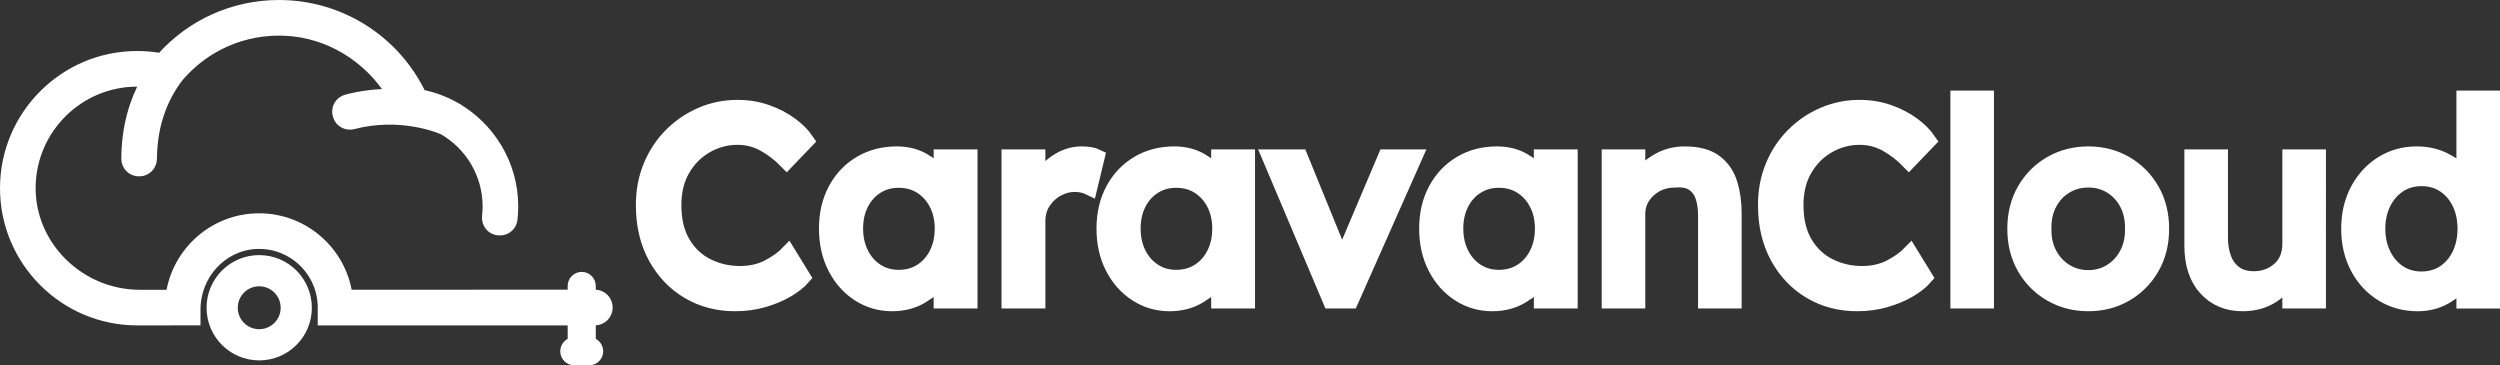
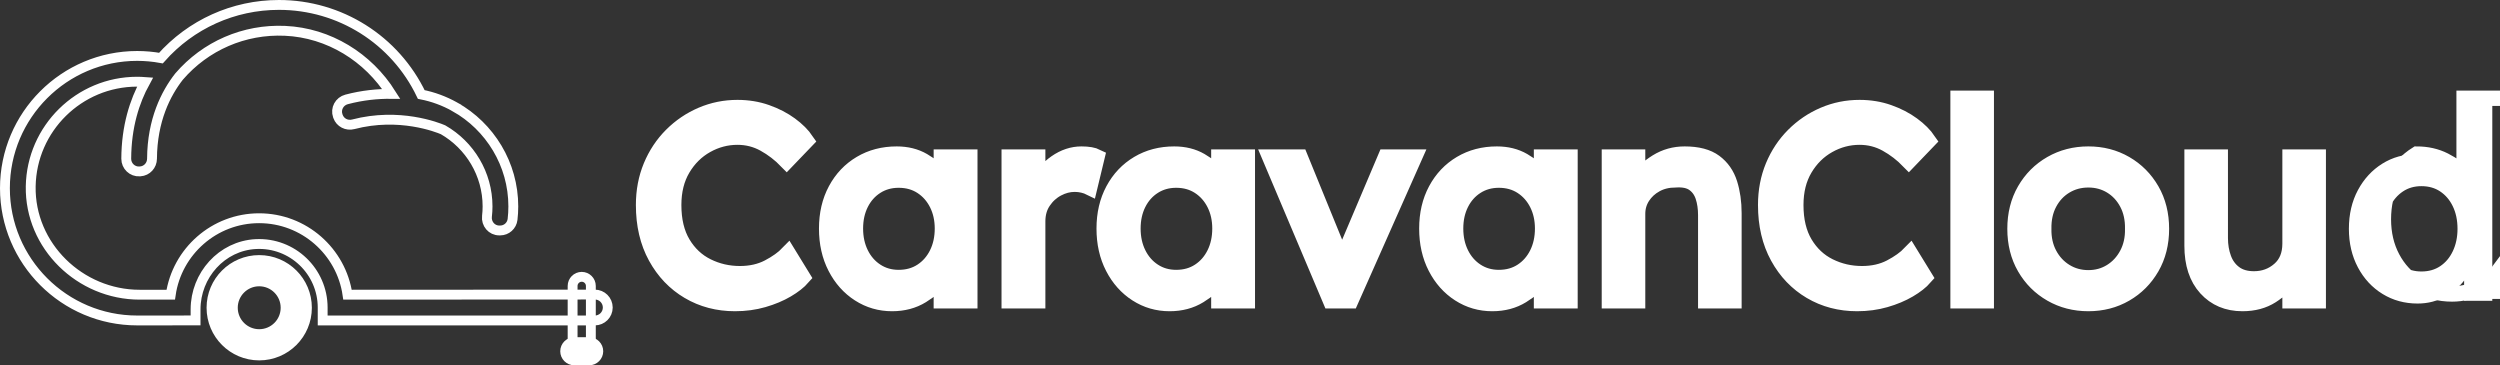
<svg xmlns="http://www.w3.org/2000/svg" version="1.1" id="Layer_1" x="0px" y="0px" viewBox="0 0 441.262 64.477" style="enable-background:new 0 0 441.262 64.477;" xml:space="preserve">
  <rect x="0" y="0" width="441.262" height="64.477" fill="#333333" stroke="none" />
  <g>
    <path style="fill:#FFFFFF;" d="M423.383,48.117c-1.159-0.773-2.07-1.836-2.729-3.189c-0.661-1.352-0.991-2.866-0.991-4.54   c0-1.707,0.33-3.229,0.991-4.565c0.659-1.336,1.57-2.391,2.729-3.164c1.159-0.773,2.495-1.16,4.009-1.16   c1.546,0,2.899,0.387,4.058,1.16c1.159,0.773,2.061,1.828,2.705,3.164c0.644,1.336,0.966,2.858,0.966,4.565   c0,1.674-0.322,3.188-0.966,4.54c-0.644,1.353-1.546,2.416-2.705,3.189s-2.512,1.159-4.058,1.159   C425.878,49.276,424.542,48.89,423.383,48.117 M434.928,17.345v13.574c-0.838-0.997-1.989-1.867-3.454-2.608   c-1.465-0.741-3.1-1.111-4.903-1.111c-2.254,0-4.283,0.564-6.086,1.691c-1.804,1.127-3.237,2.681-4.3,4.661   c-1.062,1.981-1.594,4.26-1.594,6.836c0,2.544,0.532,4.814,1.594,6.811c1.063,1.997,2.512,3.559,4.348,4.685   c1.835,1.128,3.896,1.691,6.183,1.691c1.836,0,3.478-0.427,4.927-1.28c1.45-0.853,2.544-1.779,3.285-2.777v3.574h4.976V17.345   H434.928z M402.321,47.585c-1.255,1.095-2.753,1.643-4.492,1.643c-1.385,0-2.52-0.33-3.406-0.991   c-0.886-0.659-1.53-1.537-1.932-2.633c-0.403-1.094-0.604-2.286-0.604-3.574V27.731h-4.975v15.651c0,3.189,0.821,5.685,2.463,7.488   c1.643,1.804,3.784,2.705,6.425,2.705c1.997,0,3.711-0.459,5.145-1.376c1.432-0.918,2.519-1.973,3.26-3.165v4.058h4.976V27.731   h-4.976v15.265C404.205,44.961,403.577,46.491,402.321,47.585 M375.439,44.856c-0.692,1.304-1.634,2.327-2.826,3.067   c-1.191,0.742-2.528,1.111-4.009,1.111c-1.482,0-2.826-0.369-4.034-1.111c-1.207-0.74-2.157-1.763-2.85-3.067   c-0.693-1.304-1.022-2.794-0.99-4.468c-0.032-1.707,0.297-3.213,0.99-4.517c0.693-1.305,1.643-2.319,2.85-3.043   c1.208-0.725,2.552-1.087,4.034-1.087c1.481,0,2.818,0.362,4.009,1.087c1.192,0.724,2.134,1.738,2.826,3.043   c0.693,1.304,1.022,2.81,0.991,4.517C376.461,42.062,376.132,43.552,375.439,44.856 M379.787,33.552   c-1.143-1.98-2.689-3.534-4.637-4.661c-1.949-1.127-4.131-1.691-6.546-1.691s-4.606,0.564-6.57,1.691s-3.518,2.681-4.661,4.661   c-1.144,1.981-1.715,4.26-1.715,6.836s0.571,4.854,1.715,6.835c1.143,1.981,2.697,3.535,4.661,4.661   c1.964,1.128,4.155,1.691,6.57,1.691s4.597-0.563,6.546-1.691c1.948-1.126,3.494-2.68,4.637-4.661   c1.143-1.981,1.715-4.259,1.715-6.835S380.93,35.533,379.787,33.552 M350.585,17.345h-4.976v35.747h4.976V17.345z M337.157,44.687   c-0.87,0.902-2.029,1.731-3.478,2.488c-1.449,0.757-3.124,1.135-5.024,1.135c-2.061,0-3.985-0.442-5.773-1.329   c-1.787-0.885-3.22-2.229-4.299-4.033c-1.079-1.803-1.618-4.058-1.618-6.763c0-2.479,0.531-4.613,1.594-6.401   c1.063-1.787,2.455-3.164,4.179-4.13c1.722-0.966,3.55-1.449,5.482-1.449c1.707,0,3.285,0.403,4.734,1.208   c1.45,0.805,2.77,1.819,3.961,3.043l3.479-3.623c-0.677-0.998-1.619-1.94-2.826-2.826c-1.208-0.885-2.609-1.61-4.203-2.174   c-1.594-0.563-3.309-0.845-5.145-0.845c-2.222,0-4.331,0.427-6.328,1.28c-1.997,0.854-3.768,2.053-5.314,3.599   c-1.545,1.546-2.753,3.365-3.623,5.458c-0.869,2.094-1.304,4.381-1.304,6.86c0,3.51,0.716,6.569,2.15,9.178   c1.432,2.609,3.365,4.63,5.797,6.063c2.431,1.433,5.16,2.149,8.188,2.149c1.77,0,3.437-0.225,4.999-0.676   c1.562-0.451,2.947-1.03,4.155-1.739c1.207-0.708,2.149-1.449,2.826-2.222L337.157,44.687z" />
-     <path style="fill:none;stroke:#FFFFFF;stroke-width:2.717;" d="M423.383,48.117c-1.159-0.773-2.07-1.836-2.729-3.189   c-0.661-1.352-0.991-2.866-0.991-4.54c0-1.707,0.33-3.229,0.991-4.565c0.659-1.336,1.57-2.391,2.729-3.164   c1.159-0.773,2.495-1.16,4.009-1.16c1.546,0,2.899,0.387,4.058,1.16c1.159,0.773,2.061,1.828,2.705,3.164   c0.644,1.336,0.966,2.858,0.966,4.565c0,1.674-0.322,3.188-0.966,4.54c-0.644,1.353-1.546,2.416-2.705,3.189   s-2.512,1.159-4.058,1.159C425.878,49.276,424.542,48.89,423.383,48.117z M434.928,17.345v13.574   c-0.838-0.997-1.989-1.867-3.454-2.608c-1.465-0.741-3.1-1.111-4.903-1.111c-2.254,0-4.283,0.564-6.086,1.691   c-1.804,1.127-3.237,2.681-4.3,4.661c-1.062,1.981-1.594,4.26-1.594,6.836c0,2.544,0.532,4.814,1.594,6.811   c1.063,1.997,2.512,3.559,4.348,4.685c1.835,1.128,3.896,1.691,6.183,1.691c1.836,0,3.478-0.427,4.927-1.28   c1.45-0.853,2.544-1.779,3.285-2.777v3.574h4.976V17.345H434.928z M402.321,47.585c-1.255,1.095-2.753,1.643-4.492,1.643   c-1.385,0-2.52-0.33-3.406-0.991c-0.886-0.659-1.53-1.537-1.932-2.633c-0.403-1.094-0.604-2.286-0.604-3.574V27.731h-4.975v15.651   c0,3.189,0.821,5.685,2.463,7.488c1.643,1.804,3.784,2.705,6.425,2.705c1.997,0,3.711-0.459,5.145-1.376   c1.432-0.918,2.519-1.973,3.26-3.165v4.058h4.976V27.731h-4.976v15.265C404.205,44.961,403.577,46.491,402.321,47.585z    M375.439,44.856c-0.692,1.304-1.634,2.327-2.826,3.067c-1.191,0.742-2.528,1.111-4.009,1.111c-1.482,0-2.826-0.369-4.034-1.111   c-1.207-0.74-2.157-1.763-2.85-3.067c-0.693-1.304-1.022-2.794-0.99-4.468c-0.032-1.707,0.297-3.213,0.99-4.517   c0.693-1.305,1.643-2.319,2.85-3.043c1.208-0.725,2.552-1.087,4.034-1.087c1.481,0,2.818,0.362,4.009,1.087   c1.192,0.724,2.134,1.738,2.826,3.043c0.693,1.304,1.022,2.81,0.991,4.517C376.461,42.062,376.132,43.552,375.439,44.856z    M379.787,33.552c-1.143-1.98-2.689-3.534-4.637-4.661c-1.949-1.127-4.131-1.691-6.546-1.691s-4.606,0.564-6.57,1.691   s-3.518,2.681-4.661,4.661c-1.144,1.981-1.715,4.26-1.715,6.836s0.571,4.854,1.715,6.835c1.143,1.981,2.697,3.535,4.661,4.661   c1.964,1.128,4.155,1.691,6.57,1.691s4.597-0.563,6.546-1.691c1.948-1.126,3.494-2.68,4.637-4.661   c1.143-1.981,1.715-4.259,1.715-6.835S380.93,35.533,379.787,33.552z M350.585,17.345h-4.976v35.747h4.976V17.345z M337.157,44.687   c-0.87,0.902-2.029,1.731-3.478,2.488c-1.449,0.757-3.124,1.135-5.024,1.135c-2.061,0-3.985-0.442-5.773-1.329   c-1.787-0.885-3.22-2.229-4.299-4.033c-1.079-1.803-1.618-4.058-1.618-6.763c0-2.479,0.531-4.613,1.594-6.401   c1.063-1.787,2.455-3.164,4.179-4.13c1.722-0.966,3.55-1.449,5.482-1.449c1.707,0,3.285,0.403,4.734,1.208   c1.45,0.805,2.77,1.819,3.961,3.043l3.479-3.623c-0.677-0.998-1.619-1.94-2.826-2.826c-1.208-0.885-2.609-1.61-4.203-2.174   c-1.594-0.563-3.309-0.845-5.145-0.845c-2.222,0-4.331,0.427-6.328,1.28c-1.997,0.854-3.768,2.053-5.314,3.599   c-1.545,1.546-2.753,3.365-3.623,5.458c-0.869,2.094-1.304,4.381-1.304,6.86c0,3.51,0.716,6.569,2.15,9.178   c1.432,2.609,3.365,4.63,5.797,6.063c2.431,1.433,5.16,2.149,8.188,2.149c1.77,0,3.437-0.225,4.999-0.676   c1.562-0.451,2.947-1.03,4.155-1.739c1.207-0.708,2.149-1.449,2.826-2.222L337.157,44.687z" />
+     <path style="fill:none;stroke:#FFFFFF;stroke-width:2.717;" d="M423.383,48.117c-1.159-0.773-2.07-1.836-2.729-3.189   c-0.661-1.352-0.991-2.866-0.991-4.54c0-1.707,0.33-3.229,0.991-4.565c0.659-1.336,1.57-2.391,2.729-3.164   c1.159-0.773,2.495-1.16,4.009-1.16c1.546,0,2.899,0.387,4.058,1.16c1.159,0.773,2.061,1.828,2.705,3.164   c0.644,1.336,0.966,2.858,0.966,4.565c0,1.674-0.322,3.188-0.966,4.54c-0.644,1.353-1.546,2.416-2.705,3.189   s-2.512,1.159-4.058,1.159C425.878,49.276,424.542,48.89,423.383,48.117z M434.928,17.345v13.574   c-0.838-0.997-1.989-1.867-3.454-2.608c-1.465-0.741-3.1-1.111-4.903-1.111c-1.804,1.127-3.237,2.681-4.3,4.661c-1.062,1.981-1.594,4.26-1.594,6.836c0,2.544,0.532,4.814,1.594,6.811   c1.063,1.997,2.512,3.559,4.348,4.685c1.835,1.128,3.896,1.691,6.183,1.691c1.836,0,3.478-0.427,4.927-1.28   c1.45-0.853,2.544-1.779,3.285-2.777v3.574h4.976V17.345H434.928z M402.321,47.585c-1.255,1.095-2.753,1.643-4.492,1.643   c-1.385,0-2.52-0.33-3.406-0.991c-0.886-0.659-1.53-1.537-1.932-2.633c-0.403-1.094-0.604-2.286-0.604-3.574V27.731h-4.975v15.651   c0,3.189,0.821,5.685,2.463,7.488c1.643,1.804,3.784,2.705,6.425,2.705c1.997,0,3.711-0.459,5.145-1.376   c1.432-0.918,2.519-1.973,3.26-3.165v4.058h4.976V27.731h-4.976v15.265C404.205,44.961,403.577,46.491,402.321,47.585z    M375.439,44.856c-0.692,1.304-1.634,2.327-2.826,3.067c-1.191,0.742-2.528,1.111-4.009,1.111c-1.482,0-2.826-0.369-4.034-1.111   c-1.207-0.74-2.157-1.763-2.85-3.067c-0.693-1.304-1.022-2.794-0.99-4.468c-0.032-1.707,0.297-3.213,0.99-4.517   c0.693-1.305,1.643-2.319,2.85-3.043c1.208-0.725,2.552-1.087,4.034-1.087c1.481,0,2.818,0.362,4.009,1.087   c1.192,0.724,2.134,1.738,2.826,3.043c0.693,1.304,1.022,2.81,0.991,4.517C376.461,42.062,376.132,43.552,375.439,44.856z    M379.787,33.552c-1.143-1.98-2.689-3.534-4.637-4.661c-1.949-1.127-4.131-1.691-6.546-1.691s-4.606,0.564-6.57,1.691   s-3.518,2.681-4.661,4.661c-1.144,1.981-1.715,4.26-1.715,6.836s0.571,4.854,1.715,6.835c1.143,1.981,2.697,3.535,4.661,4.661   c1.964,1.128,4.155,1.691,6.57,1.691s4.597-0.563,6.546-1.691c1.948-1.126,3.494-2.68,4.637-4.661   c1.143-1.981,1.715-4.259,1.715-6.835S380.93,35.533,379.787,33.552z M350.585,17.345h-4.976v35.747h4.976V17.345z M337.157,44.687   c-0.87,0.902-2.029,1.731-3.478,2.488c-1.449,0.757-3.124,1.135-5.024,1.135c-2.061,0-3.985-0.442-5.773-1.329   c-1.787-0.885-3.22-2.229-4.299-4.033c-1.079-1.803-1.618-4.058-1.618-6.763c0-2.479,0.531-4.613,1.594-6.401   c1.063-1.787,2.455-3.164,4.179-4.13c1.722-0.966,3.55-1.449,5.482-1.449c1.707,0,3.285,0.403,4.734,1.208   c1.45,0.805,2.77,1.819,3.961,3.043l3.479-3.623c-0.677-0.998-1.619-1.94-2.826-2.826c-1.208-0.885-2.609-1.61-4.203-2.174   c-1.594-0.563-3.309-0.845-5.145-0.845c-2.222,0-4.331,0.427-6.328,1.28c-1.997,0.854-3.768,2.053-5.314,3.599   c-1.545,1.546-2.753,3.365-3.623,5.458c-0.869,2.094-1.304,4.381-1.304,6.86c0,3.51,0.716,6.569,2.15,9.178   c1.432,2.609,3.365,4.63,5.797,6.063c2.431,1.433,5.16,2.149,8.188,2.149c1.77,0,3.437-0.225,4.999-0.676   c1.562-0.451,2.947-1.03,4.155-1.739c1.207-0.708,2.149-1.449,2.826-2.222L337.157,44.687z" />
    <path style="fill:#FFFFFF;" d="M292.425,28.577c-1.481,0.918-2.608,1.973-3.381,3.164v-4.01h-4.976v25.361h4.976V37.73   c0-1.094,0.29-2.092,0.869-2.994c0.58-0.902,1.369-1.626,2.367-2.174c0.998-0.547,2.142-0.821,3.43-0.821   c1.384-0.097,2.464,0.129,3.237,0.676c0.773,0.548,1.32,1.304,1.642,2.27c0.322,0.966,0.483,2.062,0.483,3.285v15.12h4.976V37.634   c0-1.932-0.25-3.687-0.749-5.265c-0.5-1.578-1.377-2.834-2.633-3.768c-1.256-0.934-3.027-1.401-5.314-1.401   C295.549,27.2,293.906,27.659,292.425,28.577 M260.591,47.851c-1.159-0.756-2.061-1.788-2.705-3.092s-0.966-2.778-0.966-4.42   s0.322-3.107,0.966-4.396c0.644-1.287,1.546-2.302,2.705-3.043c1.16-0.74,2.48-1.111,3.962-1.111c1.545,0,2.898,0.379,4.057,1.135   c1.16,0.757,2.061,1.78,2.706,3.068c0.643,1.288,0.966,2.737,0.966,4.347c0,1.642-0.323,3.116-0.966,4.42   c-0.645,1.304-1.546,2.336-2.706,3.092c-1.159,0.757-2.512,1.135-4.057,1.135C263.071,48.986,261.751,48.608,260.591,47.851    M272.088,27.731v3.333c-0.805-1.03-1.876-1.932-3.212-2.705c-1.337-0.773-2.891-1.159-4.662-1.159   c-2.383,0-4.509,0.555-6.376,1.666c-1.868,1.112-3.333,2.657-4.396,4.638c-1.063,1.98-1.594,4.259-1.594,6.835   c0,2.577,0.515,4.863,1.546,6.86c1.03,1.997,2.423,3.559,4.178,4.685c1.755,1.128,3.696,1.691,5.821,1.691   c1.997,0,3.752-0.467,5.266-1.401c1.513-0.933,2.657-1.932,3.429-2.995v3.913h5.024V27.731H272.088z M224.12,27.731l10.724,25.361   h3.575l11.255-25.361h-5.12l-7.681,18.115l-7.391-18.115H224.12z M203.638,47.851c-1.159-0.756-2.061-1.788-2.705-3.092   c-0.645-1.304-0.966-2.778-0.966-4.42s0.321-3.107,0.966-4.396c0.644-1.287,1.546-2.302,2.705-3.043   c1.159-0.74,2.48-1.111,3.961-1.111c1.546,0,2.899,0.379,4.058,1.135c1.159,0.757,2.061,1.78,2.705,3.068   c0.644,1.288,0.966,2.737,0.966,4.347c0,1.642-0.322,3.116-0.966,4.42c-0.644,1.304-1.546,2.336-2.705,3.092   c-1.159,0.757-2.512,1.135-4.058,1.135C206.118,48.986,204.797,48.608,203.638,47.851 M215.135,27.731v3.333   c-0.805-1.03-1.876-1.932-3.212-2.705c-1.337-0.773-2.891-1.159-4.662-1.159c-2.384,0-4.509,0.555-6.376,1.666   c-1.868,1.112-3.333,2.657-4.396,4.638c-1.063,1.98-1.594,4.259-1.594,6.835c0,2.577,0.514,4.863,1.545,6.86   c1.031,1.997,2.423,3.559,4.179,4.685c1.755,1.128,3.695,1.691,5.821,1.691c1.996,0,3.751-0.467,5.265-1.401   c1.514-0.933,2.657-1.932,3.43-2.995v3.913h5.024V27.731H215.135z M193.638,27.683c-0.644-0.322-1.562-0.483-2.753-0.483   c-1.579,0-3.084,0.5-4.517,1.497c-1.433,0.999-2.504,2.271-3.212,3.817v-4.783h-5.024v25.361h5.024V39.083   c0-1.353,0.329-2.519,0.99-3.502c0.66-0.982,1.489-1.739,2.488-2.27c0.998-0.532,2.012-0.797,3.043-0.797   c0.515,0,1.006,0.056,1.473,0.169c0.467,0.113,0.862,0.25,1.184,0.41L193.638,27.683z M154.655,47.851   c-1.159-0.756-2.061-1.788-2.705-3.092c-0.645-1.304-0.966-2.778-0.966-4.42s0.321-3.107,0.966-4.396   c0.644-1.287,1.546-2.302,2.705-3.043c1.159-0.74,2.479-1.111,3.961-1.111c1.546,0,2.899,0.379,4.058,1.135   c1.159,0.757,2.06,1.78,2.705,3.068c0.644,1.288,0.966,2.737,0.966,4.347c0,1.642-0.322,3.116-0.966,4.42   c-0.645,1.304-1.546,2.336-2.705,3.092c-1.159,0.757-2.512,1.135-4.058,1.135C157.134,48.986,155.814,48.608,154.655,47.851    M166.152,27.731v3.333c-0.805-1.03-1.876-1.932-3.212-2.705c-1.337-0.773-2.891-1.159-4.662-1.159   c-2.384,0-4.509,0.555-6.376,1.666c-1.869,1.112-3.334,2.657-4.396,4.638c-1.063,1.98-1.594,4.259-1.594,6.835   c0,2.577,0.514,4.863,1.545,6.86c1.031,1.997,2.423,3.559,4.179,4.685c1.755,1.128,3.695,1.691,5.821,1.691   c1.996,0,3.751-0.467,5.265-1.401c1.514-0.933,2.657-1.932,3.43-2.995v3.913h5.024V27.731H166.152z M139.101,44.687   c-0.87,0.902-2.029,1.731-3.478,2.488c-1.449,0.757-3.124,1.135-5.024,1.135c-2.061,0-3.985-0.442-5.773-1.329   c-1.787-0.885-3.22-2.229-4.299-4.033c-1.079-1.803-1.618-4.058-1.618-6.763c0-2.479,0.531-4.613,1.594-6.401   c1.063-1.787,2.455-3.164,4.179-4.13c1.722-0.966,3.55-1.449,5.482-1.449c1.707,0,3.285,0.403,4.734,1.208   c1.45,0.805,2.77,1.819,3.961,3.043l3.479-3.623c-0.677-0.998-1.619-1.94-2.826-2.826c-1.208-0.885-2.609-1.61-4.203-2.174   c-1.594-0.563-3.309-0.845-5.145-0.845c-2.222,0-4.331,0.427-6.328,1.28c-1.997,0.854-3.768,2.053-5.314,3.599   c-1.545,1.546-2.753,3.365-3.623,5.458c-0.869,2.094-1.304,4.381-1.304,6.86c0,3.51,0.716,6.569,2.15,9.178   c1.432,2.609,3.365,4.63,5.797,6.063c2.431,1.433,5.16,2.149,8.188,2.149c1.77,0,3.437-0.225,4.999-0.676   c1.562-0.451,2.947-1.03,4.155-1.739c1.207-0.708,2.149-1.449,2.826-2.222L139.101,44.687z" />
    <path style="fill:none;stroke:#FFFFFF;stroke-width:2.717;" d="M292.425,28.577c-1.481,0.918-2.608,1.973-3.381,3.164v-4.01h-4.976   v25.361h4.976V37.73c0-1.094,0.29-2.092,0.869-2.994c0.58-0.902,1.369-1.626,2.367-2.174c0.998-0.547,2.142-0.821,3.43-0.821   c1.384-0.097,2.464,0.129,3.237,0.676c0.773,0.548,1.32,1.304,1.642,2.27c0.322,0.966,0.483,2.062,0.483,3.285v15.12h4.976V37.634   c0-1.932-0.25-3.687-0.749-5.265c-0.5-1.578-1.377-2.834-2.633-3.768c-1.256-0.934-3.027-1.401-5.314-1.401   C295.549,27.2,293.906,27.659,292.425,28.577z M260.591,47.851c-1.159-0.756-2.061-1.788-2.705-3.092s-0.966-2.778-0.966-4.42   s0.322-3.107,0.966-4.396c0.644-1.287,1.546-2.302,2.705-3.043c1.16-0.74,2.48-1.111,3.962-1.111c1.545,0,2.898,0.379,4.057,1.135   c1.16,0.757,2.061,1.78,2.706,3.068c0.643,1.288,0.966,2.737,0.966,4.347c0,1.642-0.323,3.116-0.966,4.42   c-0.645,1.304-1.546,2.336-2.706,3.092c-1.159,0.757-2.512,1.135-4.057,1.135C263.071,48.986,261.751,48.608,260.591,47.851z    M272.088,27.731v3.333c-0.805-1.03-1.876-1.932-3.212-2.705c-1.337-0.773-2.891-1.159-4.662-1.159   c-2.383,0-4.509,0.555-6.376,1.666c-1.868,1.112-3.333,2.657-4.396,4.638c-1.063,1.98-1.594,4.259-1.594,6.835   c0,2.577,0.515,4.863,1.546,6.86c1.03,1.997,2.423,3.559,4.178,4.685c1.755,1.128,3.696,1.691,5.821,1.691   c1.997,0,3.752-0.467,5.266-1.401c1.513-0.933,2.657-1.932,3.429-2.995v3.913h5.024V27.731H272.088z M224.12,27.731l10.724,25.361   h3.575l11.255-25.361h-5.12l-7.681,18.115l-7.391-18.115H224.12z M203.638,47.851c-1.159-0.756-2.061-1.788-2.705-3.092   c-0.645-1.304-0.966-2.778-0.966-4.42s0.321-3.107,0.966-4.396c0.644-1.287,1.546-2.302,2.705-3.043   c1.159-0.74,2.48-1.111,3.961-1.111c1.546,0,2.899,0.379,4.058,1.135c1.159,0.757,2.061,1.78,2.705,3.068   c0.644,1.288,0.966,2.737,0.966,4.347c0,1.642-0.322,3.116-0.966,4.42c-0.644,1.304-1.546,2.336-2.705,3.092   c-1.159,0.757-2.512,1.135-4.058,1.135C206.118,48.986,204.797,48.608,203.638,47.851z M215.135,27.731v3.333   c-0.805-1.03-1.876-1.932-3.212-2.705c-1.337-0.773-2.891-1.159-4.662-1.159c-2.384,0-4.509,0.555-6.376,1.666   c-1.868,1.112-3.333,2.657-4.396,4.638c-1.063,1.98-1.594,4.259-1.594,6.835c0,2.577,0.514,4.863,1.545,6.86   c1.031,1.997,2.423,3.559,4.179,4.685c1.755,1.128,3.695,1.691,5.821,1.691c1.996,0,3.751-0.467,5.265-1.401   c1.514-0.933,2.657-1.932,3.43-2.995v3.913h5.024V27.731H215.135z M193.638,27.683c-0.644-0.322-1.562-0.483-2.753-0.483   c-1.579,0-3.084,0.5-4.517,1.497c-1.433,0.999-2.504,2.271-3.212,3.817v-4.783h-5.024v25.361h5.024V39.083   c0-1.353,0.329-2.519,0.99-3.502c0.66-0.982,1.489-1.739,2.488-2.27c0.998-0.532,2.012-0.797,3.043-0.797   c0.515,0,1.006,0.056,1.473,0.169c0.467,0.113,0.862,0.25,1.184,0.41L193.638,27.683z M154.655,47.851   c-1.159-0.756-2.061-1.788-2.705-3.092c-0.645-1.304-0.966-2.778-0.966-4.42s0.321-3.107,0.966-4.396   c0.644-1.287,1.546-2.302,2.705-3.043c1.159-0.74,2.479-1.111,3.961-1.111c1.546,0,2.899,0.379,4.058,1.135   c1.159,0.757,2.06,1.78,2.705,3.068c0.644,1.288,0.966,2.737,0.966,4.347c0,1.642-0.322,3.116-0.966,4.42   c-0.645,1.304-1.546,2.336-2.705,3.092c-1.159,0.757-2.512,1.135-4.058,1.135C157.134,48.986,155.814,48.608,154.655,47.851z    M166.152,27.731v3.333c-0.805-1.03-1.876-1.932-3.212-2.705c-1.337-0.773-2.891-1.159-4.662-1.159   c-2.384,0-4.509,0.555-6.376,1.666c-1.869,1.112-3.334,2.657-4.396,4.638c-1.063,1.98-1.594,4.259-1.594,6.835   c0,2.577,0.514,4.863,1.545,6.86c1.031,1.997,2.423,3.559,4.179,4.685c1.755,1.128,3.695,1.691,5.821,1.691   c1.996,0,3.751-0.467,5.265-1.401c1.514-0.933,2.657-1.932,3.43-2.995v3.913h5.024V27.731H166.152z M139.101,44.687   c-0.87,0.902-2.029,1.731-3.478,2.488c-1.449,0.757-3.124,1.135-5.024,1.135c-2.061,0-3.985-0.442-5.773-1.329   c-1.787-0.885-3.22-2.229-4.299-4.033c-1.079-1.803-1.618-4.058-1.618-6.763c0-2.479,0.531-4.613,1.594-6.401   c1.063-1.787,2.455-3.164,4.179-4.13c1.722-0.966,3.55-1.449,5.482-1.449c1.707,0,3.285,0.403,4.734,1.208   c1.45,0.805,2.77,1.819,3.961,3.043l3.479-3.623c-0.677-0.998-1.619-1.94-2.826-2.826c-1.208-0.885-2.609-1.61-4.203-2.174   c-1.594-0.563-3.309-0.845-5.145-0.845c-2.222,0-4.331,0.427-6.328,1.28c-1.997,0.854-3.768,2.053-5.314,3.599   c-1.545,1.546-2.753,3.365-3.623,5.458c-0.869,2.094-1.304,4.381-1.304,6.86c0,3.51,0.716,6.569,2.15,9.178   c1.432,2.609,3.365,4.63,5.797,6.063c2.431,1.433,5.16,2.149,8.188,2.149c1.77,0,3.437-0.225,4.999-0.676   c1.562-0.451,2.947-1.03,4.155-1.739c1.207-0.708,2.149-1.449,2.826-2.222L139.101,44.687z" />
    <path style="fill:#FFFFFF;" d="M50.077,54.319c0,2.388-1.936,4.324-4.325,4.324c-2.388,0-4.324-1.936-4.324-4.324   c0-2.389,1.936-4.325,4.324-4.325C48.141,49.995,50.077,51.931,50.077,54.319 M54.507,54.319c0-4.835-3.919-8.755-8.755-8.755   c-4.835,0-8.754,3.92-8.754,8.755c0,4.835,3.919,8.754,8.754,8.754C50.588,63.074,54.507,59.155,54.507,54.319" />
    <path style="fill:none;stroke:#FFFFFF;stroke-width:1.074;stroke-miterlimit:10;" d="M50.077,54.319   c0,2.388-1.936,4.324-4.325,4.324c-2.388,0-4.324-1.936-4.324-4.324c0-2.389,1.936-4.325,4.324-4.325   C48.141,49.995,50.077,51.931,50.077,54.319z M54.507,54.319c0-4.835-3.919-8.755-8.755-8.755c-4.835,0-8.754,3.92-8.754,8.755   c0,4.835,3.919,8.754,8.754,8.754C50.588,63.074,54.507,59.155,54.507,54.319z" />
-     <path style="fill:#FFFFFF;" d="M102.678,62.092L102.678,62.092c-0.886,0-1.61-0.725-1.61-1.61V50.469c0-0.885,0.724-1.61,1.61-1.61   c0.886,0,1.61,0.725,1.61,1.61v10.013C104.288,61.367,103.564,62.092,102.678,62.092" />
    <path style="fill:none;stroke:#FFFFFF;stroke-width:1.74;stroke-miterlimit:10;" d="M102.678,62.092L102.678,62.092   c-0.886,0-1.61-0.725-1.61-1.61V50.469c0-0.885,0.724-1.61,1.61-1.61c0.886,0,1.61,0.725,1.61,1.61v10.013   C104.288,61.367,103.564,62.092,102.678,62.092" />
    <path style="fill:#FFFFFF;" d="M99.756,61.997L99.756,61.997c0-0.886,0.725-1.61,1.611-1.61h2.622c0.886,0,1.611,0.724,1.611,1.61   c0,0.886-0.725,1.61-1.611,1.61h-2.622C100.481,63.607,99.756,62.883,99.756,61.997" />
    <path style="fill:none;stroke:#FFFFFF;stroke-width:1.74;stroke-miterlimit:10;" d="M99.756,61.997L99.756,61.997   c0-0.886,0.725-1.61,1.611-1.61h2.622c0.886,0,1.611,0.724,1.611,1.61c0,0.886-0.725,1.61-1.611,1.61h-2.622   C100.481,63.607,99.756,62.883,99.756,61.997" />
-     <path style="fill:#FFFFFF;" d="M104.986,51.992l-43.648,0.024c-1.103-7.623-7.68-13.497-15.602-13.497   c-7.921,0-14.496,5.872-15.601,13.497h-5.493c-10.517,0-19.4-8.606-19.222-19.121C5.593,22.678,13.957,14.42,24.214,14.42   c0.466,0,0.932,0.024,1.398,0.058c-1.853,3.381-3.303,7.837-3.329,13.538c-0.006,1.288,1.071,2.321,2.358,2.241l0.112-0.008   c1.178-0.073,2.071-1.056,2.078-2.236c0.043-6.812,2.448-11.525,4.768-14.491c4.671-5.426,11.487-8.405,18.711-8.08   c7.75,0.347,14.672,4.667,18.743,11.127c-2.397-0.022-5.061,0.234-7.883,0.979c-1.262,0.333-1.985,1.659-1.55,2.89l0.038,0.109   c0.389,1.102,1.561,1.69,2.691,1.394c8.128-2.124,14.848,0.534,15.854,0.966c4.717,2.707,7.852,7.801,7.852,13.522   c0,0.59-0.035,1.171-0.102,1.743c-0.155,1.326,0.833,2.506,2.168,2.506h0.166c1.119,0,2.054-0.843,2.183-1.954   c0.087-0.753,0.132-1.519,0.132-2.295c0-7.457-4.123-14.09-10.31-17.564l0.002-0.004c-0.011-0.006-0.03-0.015-0.054-0.025   c-1.804-1.007-3.782-1.747-5.885-2.158C69.734,7.033,60.011,0.87,49.24,0.87c-8.027,0-15.543,3.403-20.836,9.382   C27.02,10,25.616,9.873,24.214,9.873C11.342,9.873,0.87,20.346,0.87,33.218s10.472,23.345,23.344,23.345l10.305-0.007v-1.948   c0-6.032,4.626-11.23,10.652-11.528c6.441-0.318,11.782,4.83,11.782,11.209v2.274h48.034c1.263,0,2.286-1.024,2.286-2.286   C107.273,53.014,106.249,51.992,104.986,51.992" />
    <path style="fill:none;stroke:#FFFFFF;stroke-width:1.74;stroke-miterlimit:10;" d="M104.986,51.992l-43.648,0.024   c-1.103-7.623-7.68-13.497-15.602-13.497c-7.921,0-14.496,5.872-15.601,13.497h-5.493c-10.517,0-19.4-8.606-19.222-19.121   C5.593,22.678,13.957,14.42,24.214,14.42c0.466,0,0.932,0.024,1.398,0.058c-1.853,3.381-3.303,7.837-3.329,13.538   c-0.006,1.288,1.071,2.321,2.358,2.241l0.112-0.008c1.178-0.073,2.071-1.056,2.078-2.236c0.043-6.812,2.448-11.525,4.768-14.491   c4.671-5.426,11.487-8.405,18.711-8.08c7.75,0.347,14.672,4.667,18.743,11.127c-2.397-0.022-5.061,0.234-7.883,0.979   c-1.262,0.333-1.985,1.659-1.55,2.89l0.038,0.109c0.389,1.102,1.561,1.69,2.691,1.394c8.128-2.124,14.848,0.534,15.854,0.966   c4.717,2.707,7.852,7.801,7.852,13.522c0,0.59-0.035,1.171-0.102,1.743c-0.155,1.326,0.833,2.506,2.168,2.506h0.166   c1.119,0,2.054-0.843,2.183-1.954c0.087-0.753,0.132-1.519,0.132-2.295c0-7.457-4.123-14.09-10.31-17.564l0.002-0.004   c-0.011-0.006-0.03-0.015-0.054-0.025c-1.804-1.007-3.782-1.747-5.885-2.158C69.734,7.033,60.011,0.87,49.24,0.87   c-8.027,0-15.543,3.403-20.836,9.382C27.02,10,25.616,9.873,24.214,9.873C11.342,9.873,0.87,20.346,0.87,33.218   s10.472,23.345,23.344,23.345l10.305-0.007v-1.948c0-6.032,4.626-11.23,10.652-11.528c6.441-0.318,11.782,4.83,11.782,11.209v2.274   h48.034c1.263,0,2.286-1.024,2.286-2.286C107.273,53.014,106.249,51.992,104.986,51.992" />
  </g>
</svg>